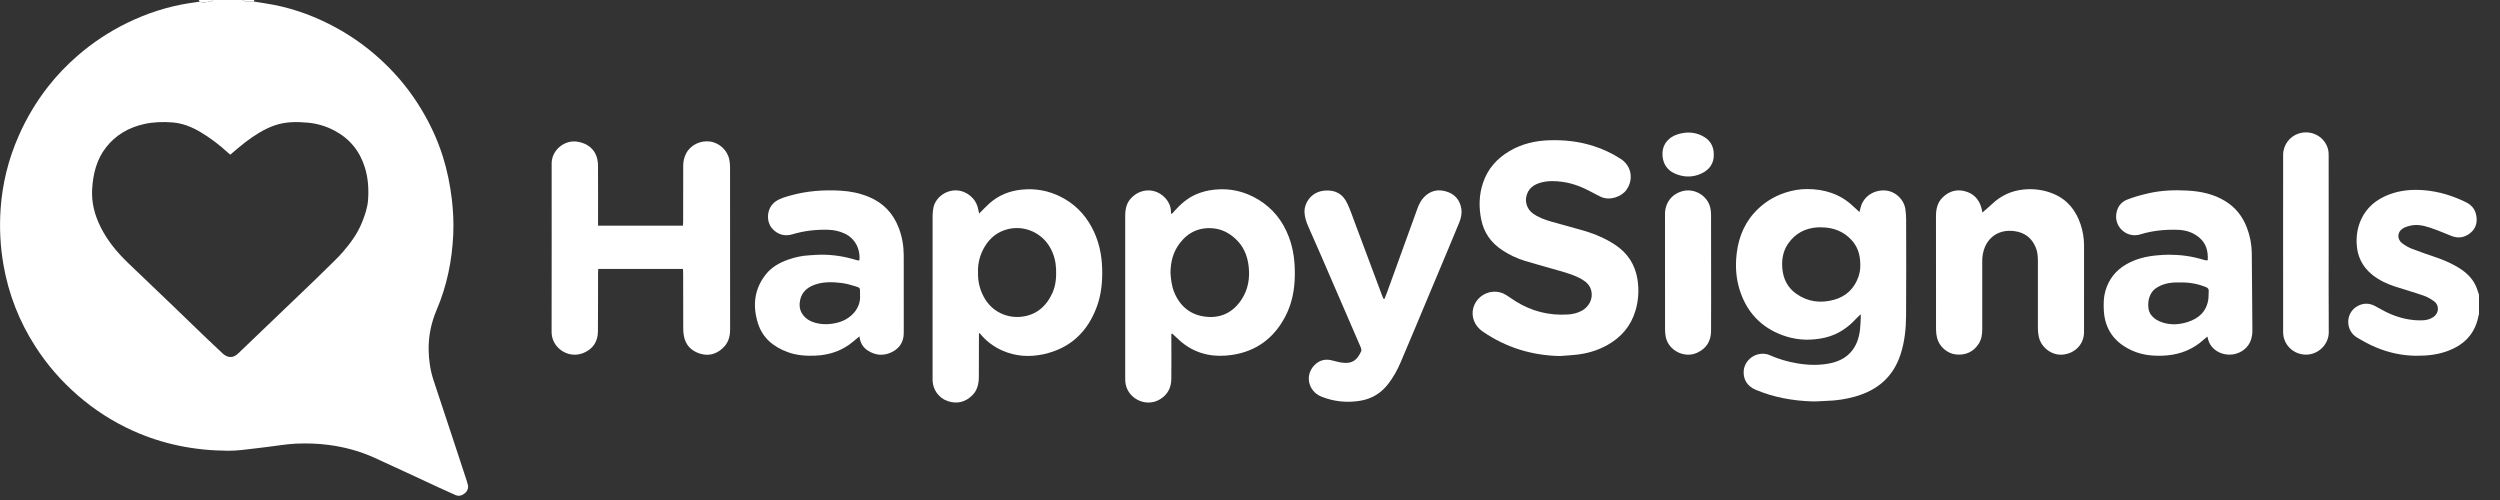
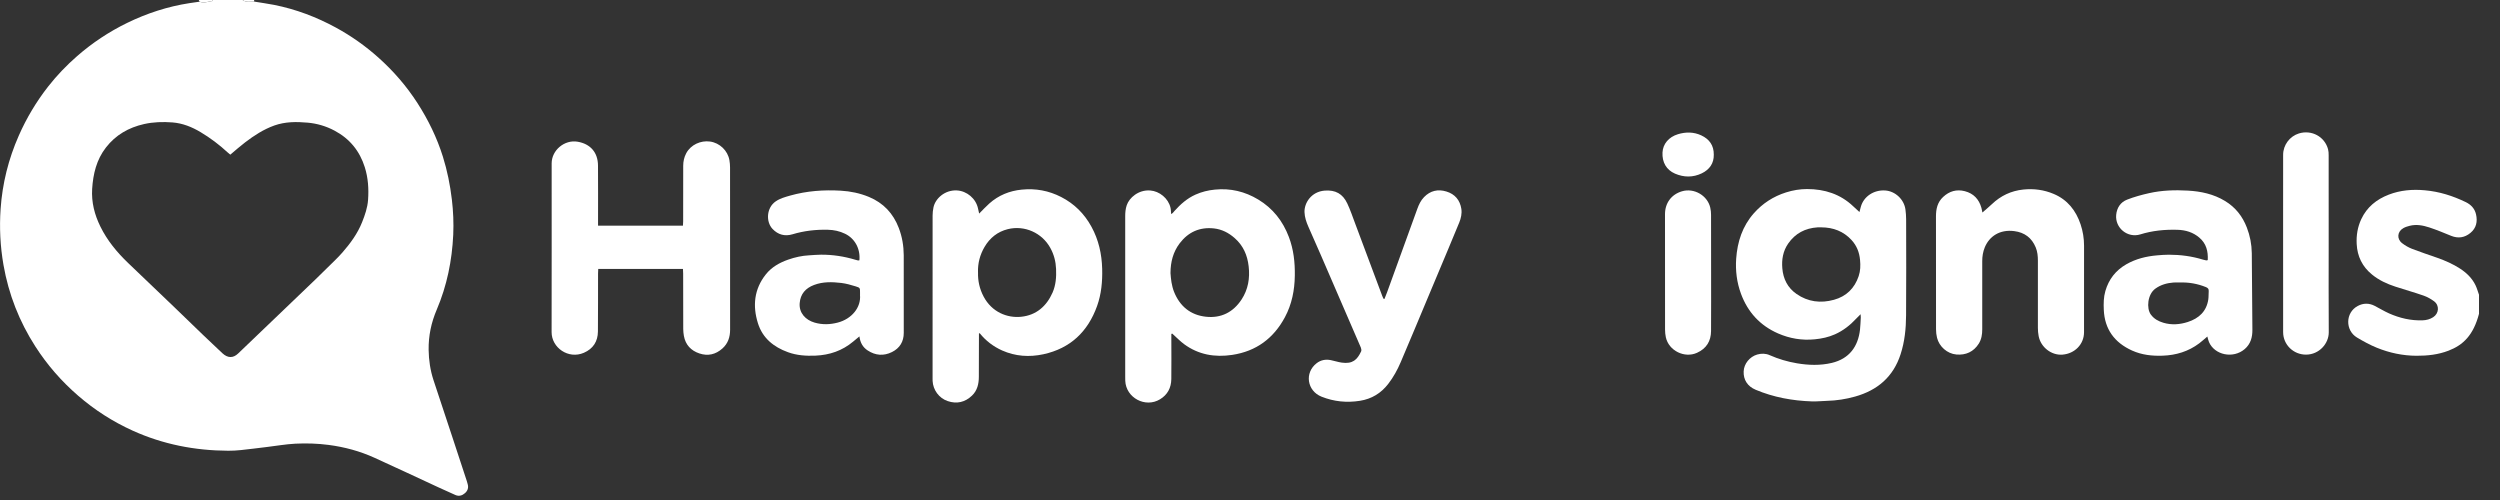
<svg xmlns="http://www.w3.org/2000/svg" width="95" height="19" viewBox="0 0 95 19" fill="none">
  <rect x="0" y="0" width="95" height="19" fill="#333333" stroke="none" />
  <g clip-path="url(#clip0_0_1049)">
    <path d="M9.655 0.06C9.907 0.102 10.161 0.136 10.412 0.185C11.244 0.35 12.028 0.647 12.771 1.052C13.351 1.369 13.887 1.748 14.379 2.188C14.95 2.698 15.448 3.273 15.862 3.915C16.273 4.553 16.603 5.229 16.83 5.954C16.996 6.485 17.105 7.028 17.171 7.582C17.224 8.027 17.243 8.473 17.223 8.92C17.177 9.902 16.984 10.856 16.597 11.765C16.387 12.255 16.28 12.766 16.288 13.296C16.294 13.686 16.351 14.073 16.473 14.445C16.718 15.191 16.966 15.936 17.213 16.681C17.389 17.214 17.563 17.748 17.739 18.281C17.752 18.321 17.761 18.362 17.773 18.402C17.811 18.536 17.771 18.65 17.669 18.739C17.565 18.831 17.442 18.869 17.307 18.811C17.091 18.717 16.878 18.62 16.665 18.521C15.854 18.145 15.045 17.766 14.232 17.396C13.678 17.144 13.095 16.986 12.489 16.907C12.067 16.852 11.643 16.839 11.221 16.86C10.862 16.879 10.506 16.942 10.149 16.985C9.818 17.025 9.486 17.068 9.154 17.103C8.993 17.12 8.831 17.129 8.67 17.128C7.404 17.122 6.188 16.885 5.034 16.361C4.282 16.019 3.595 15.578 2.971 15.038C2.338 14.491 1.795 13.869 1.345 13.168C0.732 12.215 0.327 11.183 0.132 10.066C0.009 9.361 -0.026 8.65 0.023 7.94C0.089 6.975 0.321 6.044 0.713 5.156C1.008 4.485 1.381 3.861 1.833 3.284C2.162 2.865 2.529 2.482 2.932 2.131C3.509 1.627 4.143 1.207 4.831 0.871C5.582 0.505 6.369 0.248 7.197 0.12C7.326 0.1 7.455 0.082 7.584 0.064C7.749 0.133 7.907 0.058 8.068 0.039C8.075 0.038 8.08 0.012 8.085 -0.002C8.462 -0.002 8.839 -0.002 9.216 -0.002C9.351 0.099 9.506 0.062 9.656 0.06L9.655 0.06ZM8.752 5.877C8.714 5.845 8.68 5.82 8.65 5.792C8.335 5.5 7.993 5.243 7.625 5.023C7.295 4.825 6.939 4.682 6.553 4.652C6.193 4.625 5.831 4.634 5.476 4.714C4.89 4.846 4.397 5.127 4.026 5.605C3.666 6.069 3.538 6.609 3.502 7.178C3.471 7.683 3.592 8.158 3.814 8.608C4.074 9.139 4.445 9.587 4.869 9.994C5.452 10.554 6.037 11.111 6.621 11.67C6.99 12.024 7.355 12.381 7.724 12.735C7.965 12.966 8.207 13.196 8.451 13.423C8.653 13.611 8.857 13.616 9.048 13.434C9.648 12.862 10.246 12.287 10.845 11.713C11.229 11.345 11.613 10.977 11.997 10.609C12.136 10.475 12.274 10.34 12.41 10.204C12.613 10.001 12.826 9.808 13.014 9.592C13.315 9.246 13.587 8.877 13.759 8.445C13.869 8.169 13.967 7.888 13.987 7.59C14.016 7.173 13.989 6.76 13.863 6.357C13.668 5.737 13.289 5.27 12.71 4.963C12.391 4.794 12.05 4.693 11.694 4.661C11.267 4.623 10.84 4.621 10.424 4.769C10.014 4.916 9.657 5.149 9.316 5.409C9.126 5.553 8.947 5.714 8.752 5.877H8.752Z" fill="white" />
-     <path d="M94.203 11.921C94.184 12 94.168 12.08 94.147 12.159C93.988 12.743 93.597 13.113 93.043 13.326C92.653 13.476 92.245 13.521 91.828 13.519C91.302 13.517 90.799 13.409 90.317 13.213C90.057 13.107 89.807 12.97 89.566 12.826C89.114 12.555 89.12 11.88 89.594 11.627C89.806 11.514 90.025 11.512 90.241 11.624C90.422 11.718 90.597 11.825 90.782 11.908C91.188 12.088 91.612 12.189 92.06 12.172C92.204 12.168 92.338 12.132 92.46 12.054C92.683 11.911 92.707 11.606 92.494 11.448C92.375 11.36 92.239 11.283 92.098 11.234C91.743 11.11 91.38 11.008 91.023 10.892C90.703 10.788 90.4 10.648 90.137 10.433C89.768 10.133 89.578 9.744 89.554 9.272C89.537 8.944 89.588 8.629 89.727 8.33C89.941 7.87 90.309 7.575 90.774 7.396C91.215 7.226 91.673 7.188 92.145 7.231C92.695 7.28 93.208 7.442 93.701 7.681C93.896 7.776 94.039 7.926 94.089 8.144C94.152 8.419 94.1 8.668 93.876 8.851C93.66 9.03 93.411 9.071 93.142 8.961C92.866 8.849 92.592 8.733 92.309 8.641C92.071 8.564 91.822 8.516 91.57 8.58C91.489 8.601 91.407 8.625 91.335 8.665C91.096 8.794 91.066 9.076 91.282 9.242C91.396 9.33 91.526 9.405 91.661 9.457C91.977 9.58 92.3 9.685 92.621 9.798C92.922 9.905 93.214 10.033 93.482 10.207C93.731 10.369 93.941 10.572 94.071 10.842C94.126 10.957 94.159 11.082 94.203 11.203V11.921V11.921Z" fill="white" />
+     <path d="M94.203 11.921C93.988 12.743 93.597 13.113 93.043 13.326C92.653 13.476 92.245 13.521 91.828 13.519C91.302 13.517 90.799 13.409 90.317 13.213C90.057 13.107 89.807 12.97 89.566 12.826C89.114 12.555 89.12 11.88 89.594 11.627C89.806 11.514 90.025 11.512 90.241 11.624C90.422 11.718 90.597 11.825 90.782 11.908C91.188 12.088 91.612 12.189 92.06 12.172C92.204 12.168 92.338 12.132 92.46 12.054C92.683 11.911 92.707 11.606 92.494 11.448C92.375 11.36 92.239 11.283 92.098 11.234C91.743 11.11 91.38 11.008 91.023 10.892C90.703 10.788 90.4 10.648 90.137 10.433C89.768 10.133 89.578 9.744 89.554 9.272C89.537 8.944 89.588 8.629 89.727 8.33C89.941 7.87 90.309 7.575 90.774 7.396C91.215 7.226 91.673 7.188 92.145 7.231C92.695 7.28 93.208 7.442 93.701 7.681C93.896 7.776 94.039 7.926 94.089 8.144C94.152 8.419 94.1 8.668 93.876 8.851C93.66 9.03 93.411 9.071 93.142 8.961C92.866 8.849 92.592 8.733 92.309 8.641C92.071 8.564 91.822 8.516 91.57 8.58C91.489 8.601 91.407 8.625 91.335 8.665C91.096 8.794 91.066 9.076 91.282 9.242C91.396 9.33 91.526 9.405 91.661 9.457C91.977 9.58 92.3 9.685 92.621 9.798C92.922 9.905 93.214 10.033 93.482 10.207C93.731 10.369 93.941 10.572 94.071 10.842C94.126 10.957 94.159 11.082 94.203 11.203V11.921V11.921Z" fill="white" />
    <path d="M8.086 -0.002C8.08 0.012 8.076 0.038 8.068 0.039C7.907 0.058 7.748 0.133 7.584 0.063C7.573 0.042 7.562 0.02 7.551 -0.002C7.729 -0.002 7.907 -0.002 8.085 -0.002L8.086 -0.002Z" fill="white" />
    <path d="M9.657 0.06C9.507 0.062 9.352 0.099 9.217 -0.002H9.657V0.06Z" fill="white" />
    <path d="M70.702 11.941C70.631 12.012 70.579 12.06 70.531 12.113C70.302 12.361 70.04 12.564 69.731 12.703C69.485 12.813 69.228 12.868 68.959 12.894C68.474 12.942 68.011 12.864 67.568 12.671C66.881 12.371 66.415 11.861 66.157 11.162C65.998 10.732 65.944 10.283 65.975 9.829C66.021 9.188 66.21 8.597 66.647 8.103C66.981 7.727 67.387 7.465 67.867 7.312C68.128 7.229 68.398 7.184 68.668 7.184C69.334 7.184 69.935 7.374 70.426 7.843C70.497 7.911 70.57 7.975 70.659 8.057C70.679 7.982 70.695 7.919 70.712 7.856C70.819 7.467 71.206 7.209 71.637 7.238C72.02 7.263 72.356 7.578 72.407 7.963C72.423 8.086 72.433 8.211 72.433 8.335C72.435 9.552 72.441 10.769 72.431 11.986C72.428 12.485 72.379 12.979 72.223 13.46C71.946 14.318 71.348 14.829 70.495 15.069C70.147 15.167 69.791 15.223 69.429 15.232C69.236 15.237 69.043 15.26 68.85 15.253C68.114 15.228 67.397 15.098 66.715 14.811C66.403 14.68 66.246 14.43 66.259 14.114C66.27 13.821 66.491 13.554 66.774 13.472C66.935 13.426 67.097 13.429 67.25 13.497C67.581 13.643 67.927 13.745 68.283 13.805C68.724 13.88 69.168 13.894 69.606 13.791C70.275 13.633 70.607 13.166 70.68 12.529C70.697 12.374 70.701 12.218 70.71 12.063C70.712 12.034 70.707 12.005 70.703 11.941H70.702ZM69.214 8.639C69.167 8.639 69.12 8.637 69.072 8.639C68.6 8.669 68.219 8.866 67.95 9.257C67.755 9.54 67.7 9.859 67.728 10.194C67.761 10.599 67.93 10.936 68.269 11.171C68.703 11.472 69.187 11.531 69.69 11.392C70.161 11.263 70.475 10.953 70.63 10.491C70.697 10.292 70.702 10.09 70.682 9.88C70.656 9.59 70.556 9.336 70.359 9.122C70.052 8.788 69.662 8.642 69.213 8.639L69.214 8.639Z" fill="white" />
    <path d="M25.952 10.22H22.733C22.731 10.276 22.726 10.336 22.726 10.396C22.725 11.129 22.727 11.863 22.721 12.596C22.718 12.976 22.538 13.254 22.187 13.406C21.596 13.662 20.96 13.21 20.961 12.622C20.967 10.485 20.962 8.347 20.963 6.209C20.963 5.706 21.452 5.3 21.949 5.385C22.437 5.468 22.721 5.795 22.724 6.291C22.729 6.993 22.726 7.695 22.726 8.397C22.726 8.453 22.726 8.509 22.726 8.576H25.952C25.956 8.518 25.96 8.463 25.96 8.408C25.961 7.706 25.96 7.004 25.962 6.301C25.962 6.132 25.997 5.972 26.078 5.821C26.253 5.496 26.629 5.331 26.978 5.378C27.35 5.428 27.656 5.726 27.718 6.088C27.734 6.18 27.742 6.274 27.742 6.367C27.744 8.421 27.744 10.476 27.744 12.53C27.744 12.807 27.666 13.051 27.451 13.243C27.194 13.472 26.9 13.539 26.578 13.431C26.258 13.325 26.049 13.104 25.988 12.765C25.973 12.679 25.964 12.59 25.963 12.503C25.96 11.801 25.962 11.098 25.96 10.396C25.96 10.341 25.956 10.286 25.953 10.221L25.952 10.22Z" fill="white" />
    <path d="M44.511 12.691C44.511 12.763 44.511 12.835 44.511 12.908C44.511 13.407 44.517 13.906 44.51 14.405C44.506 14.733 44.369 14.999 44.081 15.173C43.523 15.512 42.785 15.116 42.76 14.468C42.758 14.416 42.758 14.364 42.758 14.312C42.758 12.279 42.758 10.246 42.758 8.213C42.758 8.072 42.77 7.935 42.816 7.799C42.91 7.515 43.263 7.206 43.706 7.238C44.06 7.263 44.395 7.536 44.478 7.89C44.496 7.964 44.495 8.043 44.503 8.133C44.567 8.107 44.594 8.056 44.63 8.017C44.858 7.763 45.11 7.538 45.427 7.396C45.662 7.29 45.908 7.23 46.166 7.205C46.759 7.146 47.307 7.277 47.813 7.582C48.371 7.918 48.749 8.402 48.977 9.005C49.157 9.479 49.211 9.97 49.203 10.474C49.195 11.029 49.091 11.56 48.829 12.05C48.4 12.854 47.738 13.349 46.823 13.486C46.161 13.585 45.541 13.48 44.994 13.076C44.852 12.971 44.728 12.842 44.596 12.724C44.579 12.708 44.561 12.692 44.544 12.676C44.533 12.681 44.523 12.685 44.512 12.69L44.511 12.691ZM44.478 10.37C44.49 10.488 44.494 10.608 44.516 10.725C44.538 10.847 44.566 10.97 44.612 11.085C44.831 11.634 45.235 11.973 45.826 12.036C46.398 12.098 46.858 11.868 47.176 11.386C47.43 11.002 47.501 10.573 47.449 10.12C47.401 9.696 47.243 9.331 46.914 9.044C46.688 8.846 46.429 8.713 46.131 8.68C45.594 8.621 45.156 8.815 44.83 9.243C44.577 9.575 44.481 9.957 44.479 10.37H44.478Z" fill="white" />
    <path d="M37.2 12.666C37.199 13.217 37.2 13.768 37.196 14.319C37.195 14.586 37.139 14.839 36.937 15.032C36.674 15.285 36.36 15.36 36.011 15.241C35.681 15.129 35.455 14.817 35.439 14.474C35.437 14.438 35.438 14.402 35.438 14.365C35.438 12.307 35.438 10.248 35.439 8.189C35.439 8.086 35.451 7.982 35.472 7.881C35.541 7.544 35.905 7.213 36.36 7.236C36.741 7.256 37.088 7.545 37.166 7.928C37.178 7.987 37.192 8.045 37.208 8.116C37.345 7.979 37.463 7.849 37.593 7.734C37.943 7.422 38.355 7.253 38.823 7.206C39.352 7.152 39.853 7.244 40.324 7.486C40.826 7.743 41.207 8.124 41.477 8.619C41.75 9.118 41.868 9.654 41.883 10.218C41.895 10.7 41.852 11.173 41.689 11.629C41.339 12.603 40.675 13.239 39.647 13.462C39.114 13.577 38.586 13.542 38.081 13.318C37.748 13.169 37.463 12.952 37.233 12.667C37.221 12.667 37.21 12.666 37.2 12.666ZM37.165 10.35C37.156 10.675 37.225 10.98 37.376 11.267C37.691 11.864 38.277 12.092 38.806 12.037C39.377 11.978 39.768 11.637 39.997 11.119C40.122 10.833 40.144 10.531 40.131 10.22C40.119 9.932 40.049 9.668 39.91 9.417C39.594 8.846 38.931 8.55 38.296 8.708C37.907 8.805 37.614 9.04 37.413 9.383C37.238 9.681 37.153 10.005 37.164 10.35H37.165Z" fill="white" />
-     <path d="M59.283 13.529C58.205 13.509 57.224 13.203 56.338 12.595C56.035 12.386 55.895 12.033 55.986 11.698C56.078 11.362 56.379 11.111 56.739 11.086C56.913 11.075 57.082 11.113 57.232 11.21C57.355 11.29 57.474 11.374 57.599 11.452C58.207 11.831 58.871 11.997 59.587 11.95C59.769 11.938 59.948 11.896 60.112 11.806C60.361 11.669 60.541 11.381 60.472 11.061C60.427 10.85 60.287 10.716 60.111 10.614C59.851 10.463 59.565 10.377 59.278 10.295C58.837 10.168 58.393 10.049 57.953 9.915C57.642 9.82 57.349 9.682 57.078 9.501C56.657 9.222 56.389 8.841 56.288 8.348C56.191 7.876 56.2 7.409 56.354 6.949C56.533 6.415 56.883 6.024 57.363 5.74C57.828 5.466 58.337 5.347 58.873 5.33C59.448 5.312 60.01 5.373 60.559 5.551C60.924 5.67 61.27 5.831 61.59 6.039C61.999 6.304 62.085 6.817 61.805 7.214C61.623 7.473 61.175 7.638 60.836 7.481C60.722 7.428 60.611 7.369 60.501 7.309C60.15 7.12 59.784 6.968 59.386 6.912C59.115 6.874 58.841 6.863 58.575 6.932C58.293 7.005 58.071 7.154 58.001 7.464C57.948 7.698 58.041 7.954 58.234 8.099C58.447 8.259 58.693 8.347 58.944 8.42C59.366 8.542 59.791 8.649 60.212 8.774C60.623 8.898 61.017 9.065 61.377 9.304C61.852 9.619 62.134 10.055 62.224 10.614C62.287 11.015 62.263 11.412 62.149 11.801C61.976 12.39 61.604 12.822 61.068 13.119C60.702 13.321 60.307 13.436 59.892 13.48C59.69 13.502 59.486 13.513 59.284 13.528L59.283 13.529Z" fill="white" />
    <path d="M83.879 12.788C83.767 12.883 83.672 12.97 83.569 13.048C83.159 13.356 82.692 13.498 82.182 13.516C81.779 13.531 81.386 13.487 81.017 13.32C80.349 13.018 79.975 12.508 79.944 11.77C79.934 11.531 79.936 11.294 80.004 11.059C80.133 10.612 80.396 10.275 80.801 10.042C81.162 9.836 81.554 9.74 81.964 9.704C82.115 9.691 82.266 9.679 82.417 9.679C82.859 9.679 83.292 9.736 83.714 9.866C83.754 9.879 83.794 9.888 83.835 9.895C83.85 9.897 83.865 9.89 83.894 9.885C83.913 9.554 83.841 9.257 83.577 9.032C83.338 8.827 83.054 8.74 82.739 8.732C82.26 8.718 81.791 8.764 81.331 8.907C80.852 9.055 80.368 8.667 80.415 8.165C80.441 7.896 80.579 7.683 80.83 7.586C81.1 7.48 81.385 7.403 81.669 7.339C82.151 7.231 82.644 7.215 83.136 7.243C83.635 7.271 84.118 7.373 84.554 7.639C84.95 7.88 85.216 8.221 85.38 8.646C85.501 8.96 85.564 9.285 85.568 9.62C85.578 10.592 85.587 11.564 85.591 12.536C85.593 12.814 85.524 13.072 85.3 13.264C84.856 13.644 84.156 13.49 83.942 12.999C83.916 12.938 83.903 12.872 83.879 12.788ZM82.84 10.735C82.756 10.735 82.672 10.729 82.589 10.736C82.341 10.756 82.109 10.82 81.903 10.969C81.606 11.182 81.557 11.719 81.734 11.956C81.855 12.119 82.02 12.209 82.21 12.265C82.521 12.357 82.832 12.333 83.134 12.236C83.556 12.1 83.849 11.834 83.916 11.375C83.931 11.273 83.922 11.168 83.931 11.065C83.938 10.977 83.898 10.938 83.818 10.907C83.503 10.781 83.178 10.723 82.84 10.735Z" fill="white" />
    <path d="M32.657 9.892C32.7 9.441 32.473 9.055 32.111 8.882C31.906 8.783 31.69 8.736 31.461 8.731C31.002 8.719 30.554 8.771 30.114 8.903C29.825 8.989 29.568 8.922 29.357 8.7C29.097 8.426 29.125 7.893 29.476 7.653C29.643 7.538 29.836 7.486 30.026 7.432C30.657 7.254 31.302 7.208 31.952 7.246C32.318 7.267 32.675 7.341 33.017 7.482C33.572 7.712 33.943 8.111 34.154 8.663C34.282 8.997 34.34 9.345 34.342 9.7C34.346 10.683 34.345 11.666 34.343 12.649C34.343 12.979 34.194 13.229 33.895 13.378C33.579 13.535 33.267 13.51 32.973 13.318C32.789 13.198 32.688 13.023 32.658 12.783C32.567 12.858 32.492 12.92 32.418 12.982C32.006 13.327 31.525 13.491 30.992 13.514C30.635 13.53 30.281 13.507 29.941 13.383C29.397 13.186 28.978 12.847 28.802 12.285C28.594 11.624 28.656 10.988 29.101 10.427C29.32 10.151 29.621 9.981 29.953 9.865C30.21 9.775 30.474 9.716 30.748 9.702C30.899 9.694 31.049 9.678 31.201 9.678C31.643 9.676 32.075 9.742 32.498 9.869C32.533 9.88 32.568 9.89 32.603 9.897C32.618 9.9 32.633 9.894 32.658 9.891L32.657 9.892ZM32.681 11.207C32.681 11.176 32.681 11.144 32.681 11.114C32.681 10.943 32.684 10.934 32.515 10.882C32.337 10.827 32.154 10.774 31.969 10.752C31.621 10.711 31.27 10.701 30.933 10.829C30.612 10.95 30.416 11.17 30.388 11.52C30.358 11.891 30.611 12.16 30.955 12.259C31.248 12.344 31.542 12.335 31.835 12.258C32.368 12.119 32.726 11.678 32.68 11.207H32.681Z" fill="white" />
    <path d="M52.611 11.356C52.645 11.27 52.681 11.186 52.712 11.099C53.095 10.044 53.477 8.988 53.859 7.933C53.918 7.771 53.991 7.616 54.114 7.49C54.352 7.245 54.641 7.179 54.962 7.277C55.287 7.375 55.48 7.605 55.531 7.937C55.558 8.112 55.519 8.289 55.452 8.455C55.317 8.788 55.178 9.118 55.039 9.449C54.79 10.043 54.539 10.638 54.291 11.232C53.937 12.076 53.587 12.921 53.227 13.762C53.103 14.054 52.95 14.332 52.754 14.586C52.48 14.942 52.126 15.158 51.681 15.23C51.18 15.31 50.691 15.262 50.219 15.074C49.664 14.853 49.563 14.161 50.035 13.8C50.191 13.68 50.377 13.645 50.571 13.685C50.709 13.712 50.843 13.759 50.983 13.779C51.404 13.839 51.575 13.668 51.723 13.353C51.741 13.315 51.73 13.251 51.712 13.207C51.487 12.681 51.258 12.158 51.031 11.633C50.752 10.989 50.475 10.344 50.195 9.7C50.038 9.338 49.877 8.976 49.718 8.615C49.641 8.438 49.578 8.259 49.571 8.062C49.559 7.716 49.825 7.285 50.337 7.243C50.745 7.21 51.024 7.363 51.197 7.732C51.31 7.972 51.395 8.224 51.488 8.472C51.834 9.397 52.179 10.322 52.526 11.247C52.539 11.285 52.559 11.32 52.577 11.357C52.588 11.357 52.6 11.358 52.612 11.359L52.611 11.356Z" fill="white" />
    <path d="M75.33 8.077C75.451 7.971 75.576 7.869 75.692 7.758C76.029 7.437 76.423 7.25 76.89 7.202C77.289 7.162 77.672 7.213 78.038 7.368C78.564 7.589 78.885 7.998 79.062 8.524C79.15 8.786 79.194 9.059 79.194 9.336C79.194 10.433 79.196 11.531 79.193 12.628C79.192 13.082 78.843 13.438 78.375 13.476C77.956 13.51 77.549 13.196 77.469 12.773C77.449 12.671 77.44 12.566 77.44 12.463C77.438 11.61 77.437 10.758 77.44 9.905C77.44 9.731 77.423 9.56 77.357 9.401C77.207 9.038 76.934 8.832 76.54 8.782C75.986 8.711 75.594 8.985 75.423 9.396C75.353 9.565 75.324 9.745 75.325 9.929C75.327 10.184 75.325 10.438 75.325 10.693C75.325 11.301 75.326 11.91 75.325 12.518C75.325 12.707 75.297 12.892 75.195 13.056C74.998 13.369 74.702 13.502 74.342 13.471C73.993 13.441 73.689 13.168 73.607 12.835C73.581 12.73 73.569 12.619 73.569 12.511C73.567 11.081 73.568 9.651 73.567 8.221C73.567 7.94 73.623 7.684 73.839 7.484C74.074 7.265 74.349 7.184 74.663 7.265C74.996 7.351 75.201 7.57 75.293 7.896C75.311 7.961 75.321 8.028 75.331 8.077H75.33Z" fill="white" />
    <path d="M88.49 9.255C88.49 10.378 88.484 11.502 88.493 12.625C88.496 13.053 88.131 13.473 87.632 13.476C87.152 13.479 86.759 13.099 86.759 12.621C86.757 11.284 86.758 9.948 86.758 8.611C86.758 7.701 86.757 6.791 86.759 5.881C86.759 5.511 87.01 5.178 87.358 5.071C87.839 4.923 88.337 5.19 88.466 5.67C88.486 5.744 88.489 5.824 88.489 5.901C88.49 7.019 88.49 8.137 88.49 9.255L88.49 9.255Z" fill="white" />
    <path d="M65.022 10.364C65.022 11.103 65.025 11.842 65.02 12.58C65.018 12.964 64.842 13.246 64.485 13.407C64.009 13.622 63.413 13.325 63.302 12.818C63.282 12.722 63.272 12.623 63.272 12.524C63.27 11.063 63.269 9.601 63.27 8.14C63.27 7.711 63.516 7.386 63.919 7.268C64.375 7.135 64.881 7.426 64.989 7.887C65.011 7.978 65.02 8.072 65.02 8.165C65.023 8.898 65.022 9.632 65.022 10.365V10.364Z" fill="white" />
    <path d="M65.124 5.878C65.13 6.206 64.964 6.443 64.667 6.587C64.333 6.747 63.989 6.744 63.65 6.598C63.324 6.457 63.156 6.168 63.175 5.793C63.191 5.472 63.411 5.206 63.762 5.1C64.06 5.01 64.359 5.01 64.648 5.144C64.955 5.288 65.127 5.521 65.124 5.878Z" fill="white" />
    <path d="M37.197 12.666C37.209 12.666 37.221 12.667 37.232 12.667C37.221 12.667 37.209 12.667 37.197 12.666Z" fill="white" />
  </g>
  <defs>
    <clipPath id="clip0_0_1049">
      <rect width="94.202" height="18.84" fill="white" />
    </clipPath>
  </defs>
</svg>